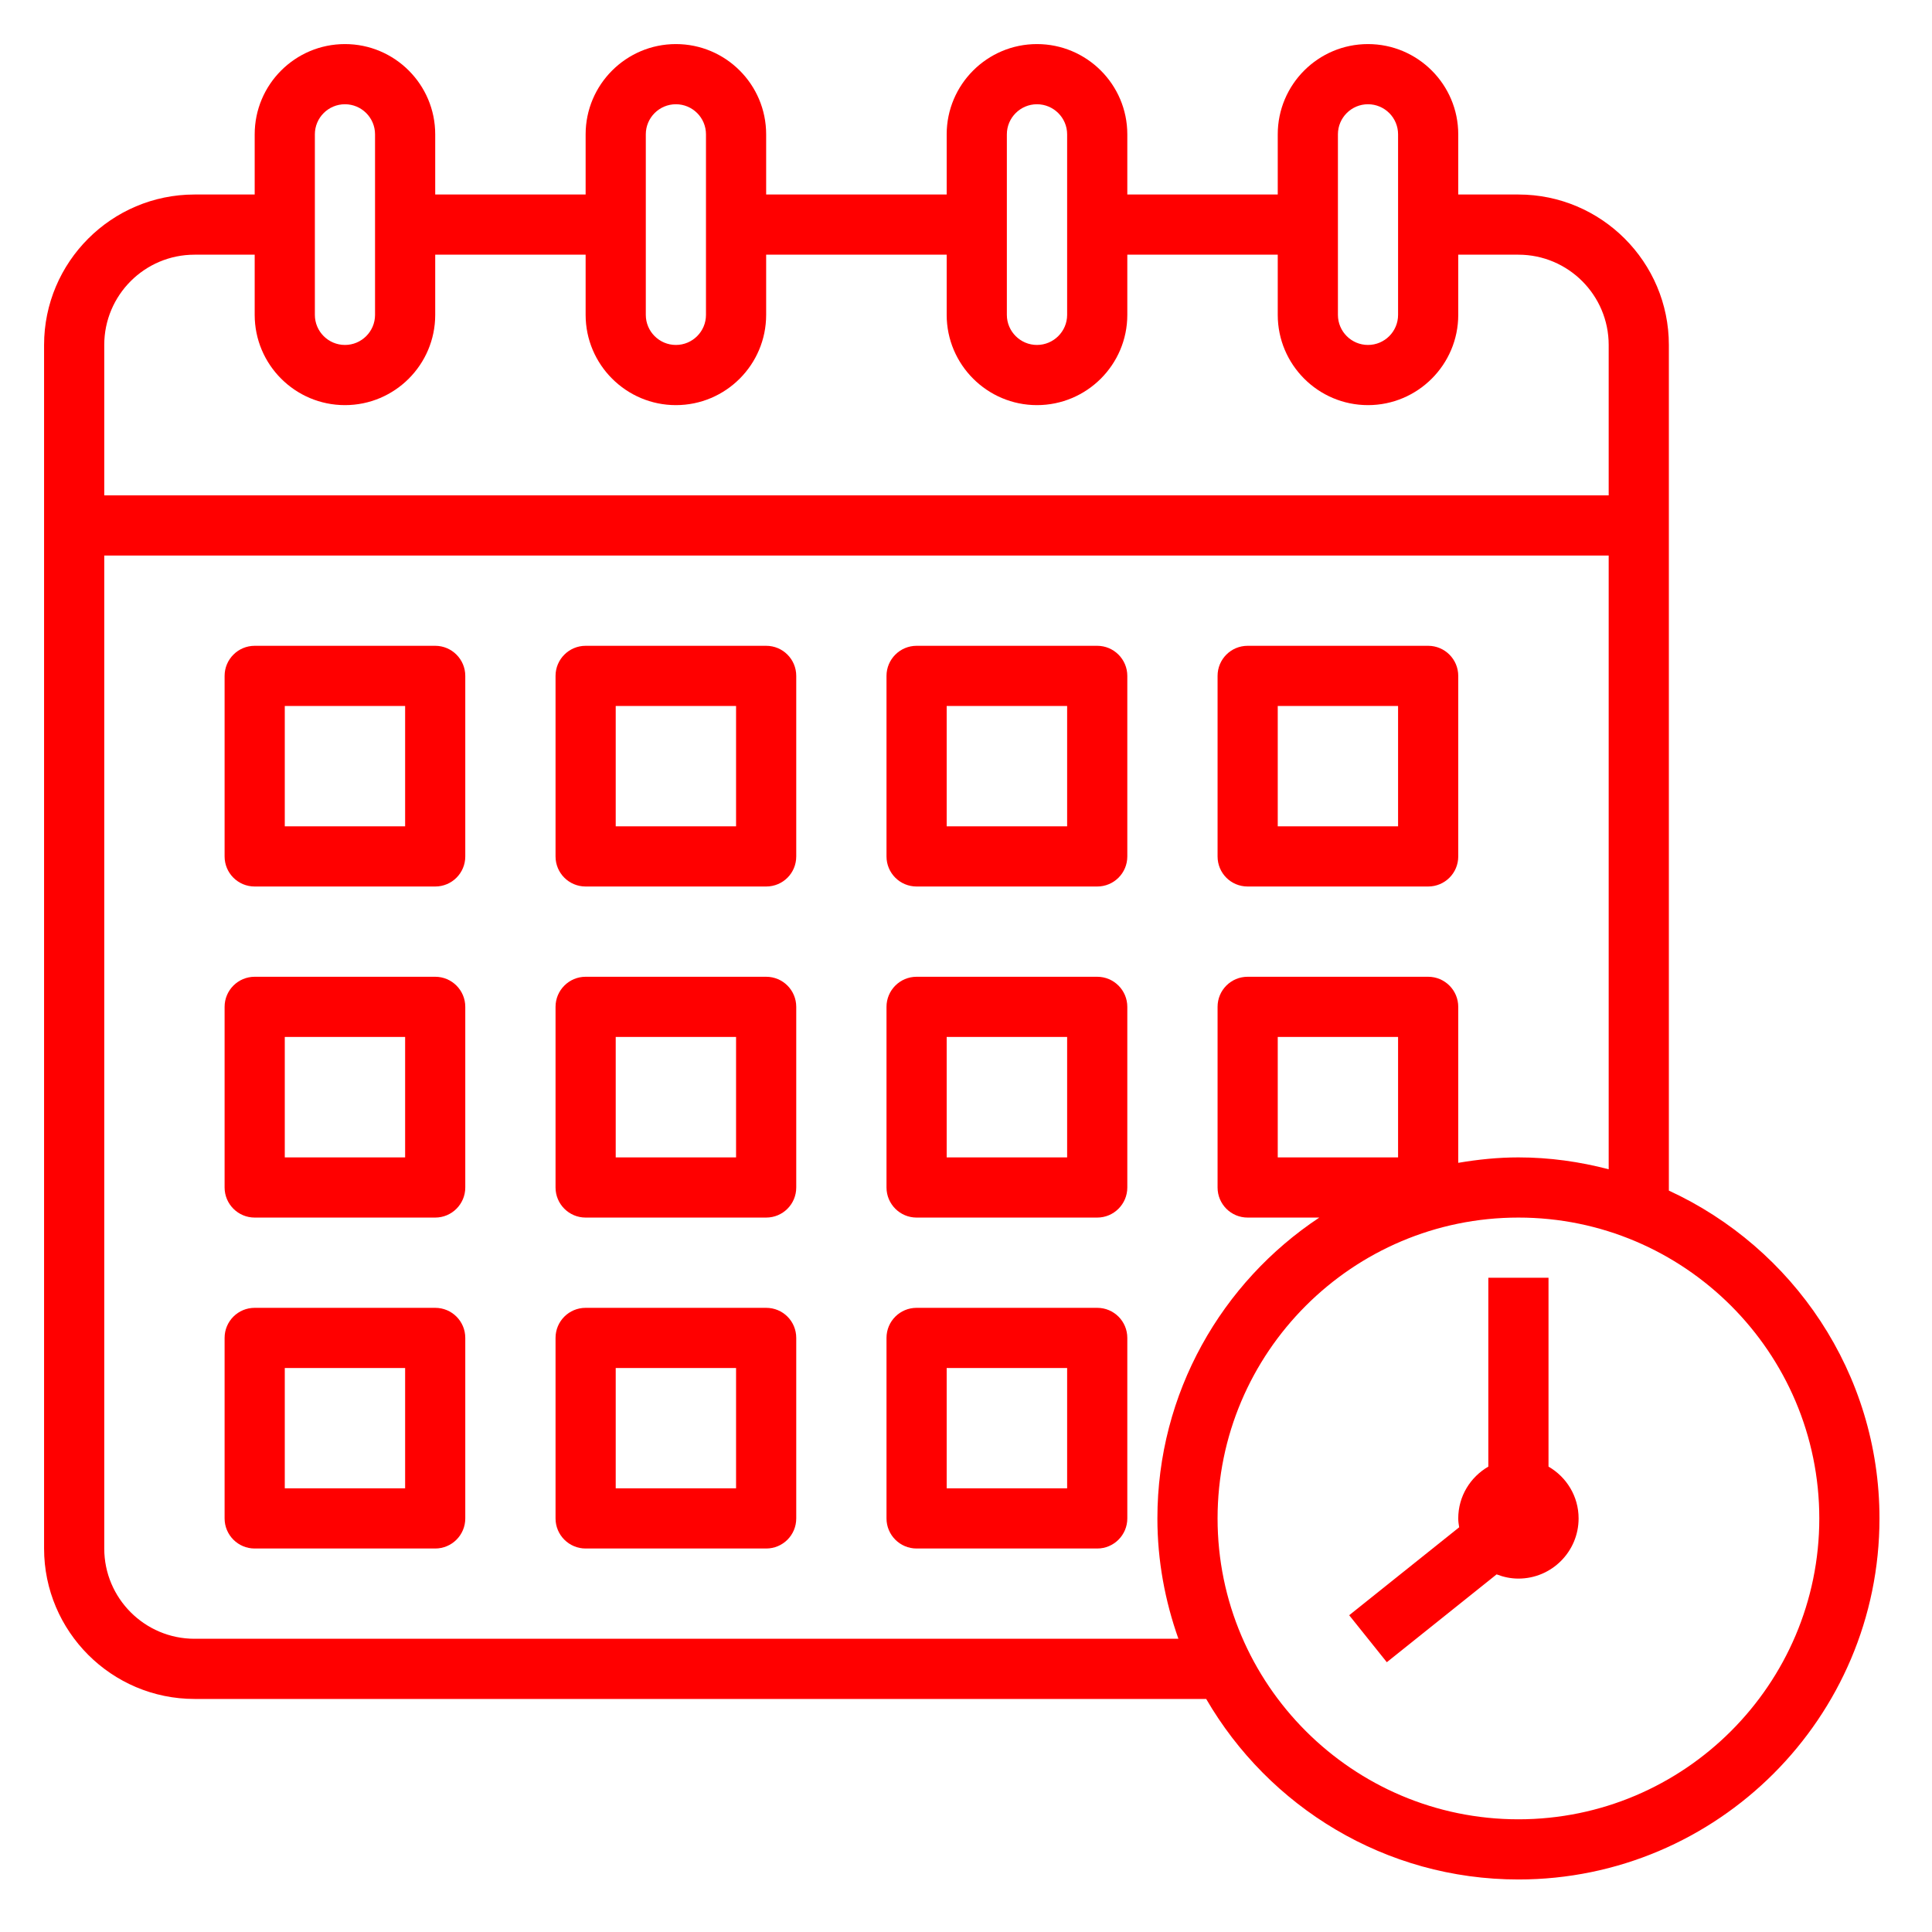
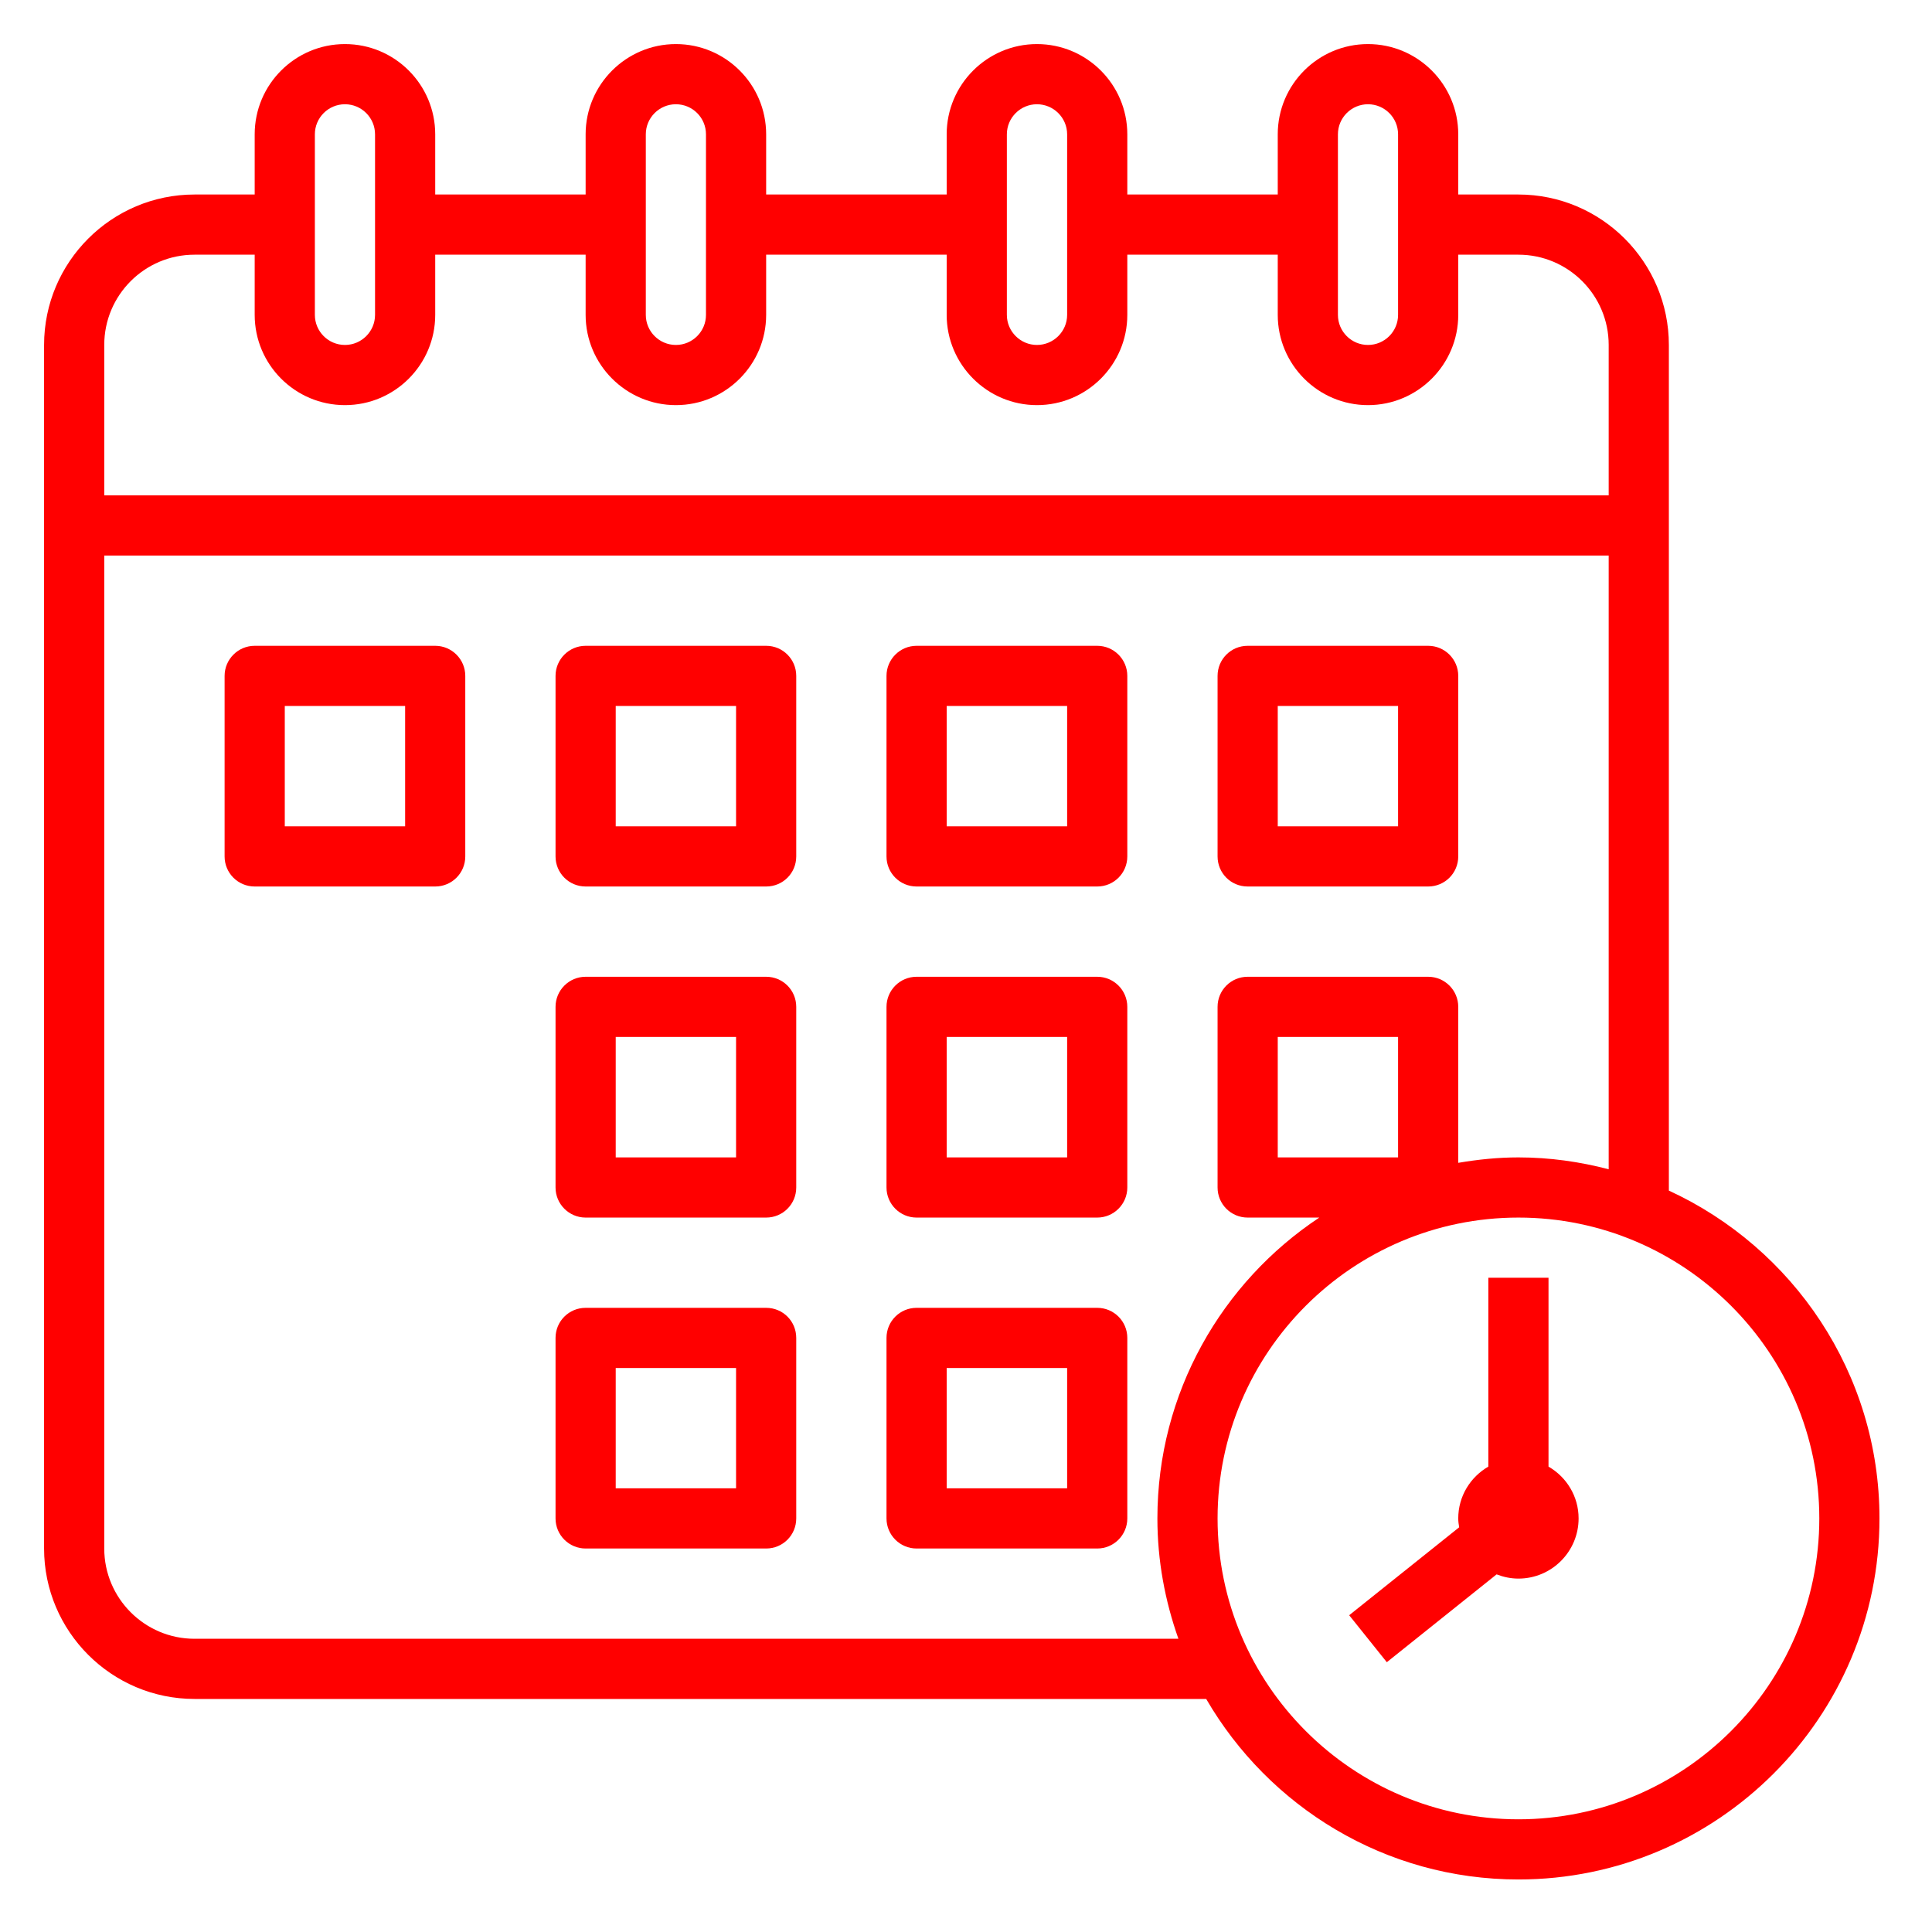
<svg xmlns="http://www.w3.org/2000/svg" width="75" zoomAndPan="magnify" viewBox="0 0 75 75" height="75" preserveAspectRatio="xMidYMid meet" version="1.0">
  <defs>
    <clipPath id="id1">
      <path d="M 1.711 1.711 L 72.961 1.711 L 72.961 72.961 L 1.711 72.961 Z M 1.711 1.711 " clip-rule="nonzero" />
    </clipPath>
  </defs>
  <g clip-path="url(#id1)">
    <path fill="rgb(100%, 0%, 0%)" d="M 64.785 46.219 L 64.785 13.391 C 64.785 10.172 62.164 7.551 58.945 7.551 L 56.609 7.551 L 56.609 5.215 C 56.609 3.281 55.035 1.711 53.105 1.711 C 51.172 1.711 49.602 3.281 49.602 5.215 L 49.602 7.551 L 43.762 7.551 L 43.762 5.215 C 43.762 3.281 42.188 1.711 40.254 1.711 C 38.324 1.711 36.75 3.281 36.75 5.215 L 36.75 7.551 L 29.742 7.551 L 29.742 5.215 C 29.742 3.281 28.172 1.711 26.238 1.711 C 24.309 1.711 22.734 3.281 22.734 5.215 L 22.734 7.551 L 16.895 7.551 L 16.895 5.215 C 16.895 3.281 15.324 1.711 13.391 1.711 C 11.457 1.711 9.887 3.281 9.887 5.215 L 9.887 7.551 L 7.551 7.551 C 4.332 7.551 1.711 10.172 1.711 13.391 L 1.711 60.113 C 1.711 63.332 4.332 65.953 7.551 65.953 L 46.824 65.953 C 49.254 70.137 53.77 72.961 58.945 72.961 C 66.672 72.961 72.961 66.672 72.961 58.945 C 72.961 53.301 69.602 48.438 64.785 46.219 Z M 51.938 5.215 C 51.938 4.57 52.461 4.047 53.105 4.047 C 53.75 4.047 54.273 4.57 54.273 5.215 L 54.273 12.223 C 54.273 12.867 53.75 13.391 53.105 13.391 C 52.461 13.391 51.938 12.867 51.938 12.223 Z M 39.086 5.215 C 39.086 4.57 39.613 4.047 40.254 4.047 C 40.898 4.047 41.426 4.57 41.426 5.215 L 41.426 12.223 C 41.426 12.867 40.898 13.391 40.254 13.391 C 39.613 13.391 39.086 12.867 39.086 12.223 Z M 25.07 5.215 C 25.07 4.57 25.594 4.047 26.238 4.047 C 26.883 4.047 27.406 4.57 27.406 5.215 L 27.406 12.223 C 27.406 12.867 26.883 13.391 26.238 13.391 C 25.594 13.391 25.07 12.867 25.07 12.223 Z M 12.223 5.215 C 12.223 4.57 12.746 4.047 13.391 4.047 C 14.035 4.047 14.559 4.57 14.559 5.215 L 14.559 12.223 C 14.559 12.867 14.035 13.391 13.391 13.391 C 12.746 13.391 12.223 12.867 12.223 12.223 Z M 7.551 9.887 L 9.887 9.887 L 9.887 12.223 C 9.887 14.156 11.457 15.727 13.391 15.727 C 15.324 15.727 16.895 14.156 16.895 12.223 L 16.895 9.887 L 22.734 9.887 L 22.734 12.223 C 22.734 14.156 24.309 15.727 26.238 15.727 C 28.172 15.727 29.742 14.156 29.742 12.223 L 29.742 9.887 L 36.75 9.887 L 36.75 12.223 C 36.75 14.156 38.324 15.727 40.254 15.727 C 42.188 15.727 43.762 14.156 43.762 12.223 L 43.762 9.887 L 49.602 9.887 L 49.602 12.223 C 49.602 14.156 51.172 15.727 53.105 15.727 C 55.035 15.727 56.609 14.156 56.609 12.223 L 56.609 9.887 L 58.945 9.887 C 60.875 9.887 62.449 11.457 62.449 13.391 L 62.449 19.23 L 4.047 19.23 L 4.047 13.391 C 4.047 11.457 5.617 9.887 7.551 9.887 Z M 7.551 63.617 C 5.617 63.617 4.047 62.043 4.047 60.113 L 4.047 21.566 L 62.449 21.566 L 62.449 45.391 C 61.328 45.098 60.156 44.93 58.945 44.93 C 58.148 44.93 57.371 45.012 56.609 45.141 L 56.609 39.086 C 56.609 38.441 56.086 37.918 55.441 37.918 L 48.434 37.918 C 47.785 37.918 47.266 38.441 47.266 39.086 L 47.266 46.098 C 47.266 46.742 47.785 47.266 48.434 47.266 L 51.215 47.266 C 47.43 49.777 44.93 54.07 44.93 58.945 C 44.93 60.586 45.227 62.152 45.746 63.617 Z M 54.273 44.93 L 49.602 44.93 L 49.602 40.254 L 54.273 40.254 Z M 58.945 70.625 C 52.504 70.625 47.266 65.383 47.266 58.945 C 47.266 52.504 52.504 47.266 58.945 47.266 C 65.383 47.266 70.625 52.504 70.625 58.945 C 70.625 65.383 65.383 70.625 58.945 70.625 Z M 58.945 70.625 " fill-opacity="1" fill-rule="nonzero" />
  </g>
  <path fill="rgb(100%, 0%, 0%)" d="M 60.113 56.934 L 60.113 49.602 L 57.777 49.602 L 57.777 56.934 C 57.082 57.336 56.609 58.082 56.609 58.945 C 56.609 59.062 56.625 59.176 56.645 59.289 L 52.375 62.703 L 53.836 64.527 L 58.098 61.117 C 58.363 61.219 58.645 61.281 58.945 61.281 C 60.234 61.281 61.281 60.234 61.281 58.945 C 61.281 58.082 60.809 57.336 60.113 56.934 Z M 60.113 56.934 " fill-opacity="1" fill-rule="nonzero" />
  <path fill="rgb(100%, 0%, 0%)" d="M 16.895 25.07 L 9.887 25.07 C 9.242 25.07 8.719 25.594 8.719 26.238 L 8.719 33.246 C 8.719 33.895 9.242 34.414 9.887 34.414 L 16.895 34.414 C 17.539 34.414 18.062 33.895 18.062 33.246 L 18.062 26.238 C 18.062 25.594 17.539 25.07 16.895 25.07 Z M 15.727 32.078 L 11.055 32.078 L 11.055 27.406 L 15.727 27.406 Z M 15.727 32.078 " fill-opacity="1" fill-rule="nonzero" />
  <path fill="rgb(100%, 0%, 0%)" d="M 29.742 25.07 L 22.734 25.07 C 22.09 25.07 21.566 25.594 21.566 26.238 L 21.566 33.246 C 21.566 33.895 22.09 34.414 22.734 34.414 L 29.742 34.414 C 30.391 34.414 30.91 33.895 30.91 33.246 L 30.91 26.238 C 30.91 25.594 30.391 25.07 29.742 25.07 Z M 28.574 32.078 L 23.902 32.078 L 23.902 27.406 L 28.574 27.406 Z M 28.574 32.078 " fill-opacity="1" fill-rule="nonzero" />
  <path fill="rgb(100%, 0%, 0%)" d="M 42.594 25.07 L 35.582 25.07 C 34.938 25.07 34.414 25.594 34.414 26.238 L 34.414 33.246 C 34.414 33.895 34.938 34.414 35.582 34.414 L 42.594 34.414 C 43.238 34.414 43.762 33.895 43.762 33.246 L 43.762 26.238 C 43.762 25.594 43.238 25.07 42.594 25.07 Z M 41.426 32.078 L 36.75 32.078 L 36.75 27.406 L 41.426 27.406 Z M 41.426 32.078 " fill-opacity="1" fill-rule="nonzero" />
  <path fill="rgb(100%, 0%, 0%)" d="M 48.434 34.414 L 55.441 34.414 C 56.086 34.414 56.609 33.895 56.609 33.246 L 56.609 26.238 C 56.609 25.594 56.086 25.07 55.441 25.07 L 48.434 25.07 C 47.785 25.07 47.266 25.594 47.266 26.238 L 47.266 33.246 C 47.266 33.895 47.785 34.414 48.434 34.414 Z M 49.602 27.406 L 54.273 27.406 L 54.273 32.078 L 49.602 32.078 Z M 49.602 27.406 " fill-opacity="1" fill-rule="nonzero" />
-   <path fill="rgb(100%, 0%, 0%)" d="M 16.895 37.918 L 9.887 37.918 C 9.242 37.918 8.719 38.441 8.719 39.086 L 8.719 46.098 C 8.719 46.742 9.242 47.266 9.887 47.266 L 16.895 47.266 C 17.539 47.266 18.062 46.742 18.062 46.098 L 18.062 39.086 C 18.062 38.441 17.539 37.918 16.895 37.918 Z M 15.727 44.93 L 11.055 44.93 L 11.055 40.254 L 15.727 40.254 Z M 15.727 44.93 " fill-opacity="1" fill-rule="nonzero" />
-   <path fill="rgb(100%, 0%, 0%)" d="M 29.742 37.918 L 22.734 37.918 C 22.09 37.918 21.566 38.441 21.566 39.086 L 21.566 46.098 C 21.566 46.742 22.09 47.266 22.734 47.266 L 29.742 47.266 C 30.391 47.266 30.91 46.742 30.91 46.098 L 30.91 39.086 C 30.91 38.441 30.391 37.918 29.742 37.918 Z M 28.574 44.93 L 23.902 44.93 L 23.902 40.254 L 28.574 40.254 Z M 28.574 44.93 " fill-opacity="1" fill-rule="nonzero" />
+   <path fill="rgb(100%, 0%, 0%)" d="M 29.742 37.918 L 22.734 37.918 C 22.09 37.918 21.566 38.441 21.566 39.086 L 21.566 46.098 C 21.566 46.742 22.09 47.266 22.734 47.266 L 29.742 47.266 C 30.391 47.266 30.91 46.742 30.91 46.098 L 30.91 39.086 C 30.91 38.441 30.391 37.918 29.742 37.918 Z M 28.574 44.93 L 23.902 44.93 L 23.902 40.254 L 28.574 40.254 M 28.574 44.93 " fill-opacity="1" fill-rule="nonzero" />
  <path fill="rgb(100%, 0%, 0%)" d="M 42.594 37.918 L 35.582 37.918 C 34.938 37.918 34.414 38.441 34.414 39.086 L 34.414 46.098 C 34.414 46.742 34.938 47.266 35.582 47.266 L 42.594 47.266 C 43.238 47.266 43.762 46.742 43.762 46.098 L 43.762 39.086 C 43.762 38.441 43.238 37.918 42.594 37.918 Z M 41.426 44.93 L 36.75 44.93 L 36.75 40.254 L 41.426 40.254 Z M 41.426 44.93 " fill-opacity="1" fill-rule="nonzero" />
-   <path fill="rgb(100%, 0%, 0%)" d="M 16.895 50.77 L 9.887 50.77 C 9.242 50.77 8.719 51.289 8.719 51.938 L 8.719 58.945 C 8.719 59.59 9.242 60.113 9.887 60.113 L 16.895 60.113 C 17.539 60.113 18.062 59.59 18.062 58.945 L 18.062 51.938 C 18.062 51.289 17.539 50.77 16.895 50.77 Z M 15.727 57.777 L 11.055 57.777 L 11.055 53.105 L 15.727 53.105 Z M 15.727 57.777 " fill-opacity="1" fill-rule="nonzero" />
  <path fill="rgb(100%, 0%, 0%)" d="M 29.742 50.77 L 22.734 50.77 C 22.09 50.77 21.566 51.289 21.566 51.938 L 21.566 58.945 C 21.566 59.59 22.09 60.113 22.734 60.113 L 29.742 60.113 C 30.391 60.113 30.91 59.59 30.91 58.945 L 30.91 51.938 C 30.91 51.289 30.391 50.77 29.742 50.77 Z M 28.574 57.777 L 23.902 57.777 L 23.902 53.105 L 28.574 53.105 Z M 28.574 57.777 " fill-opacity="1" fill-rule="nonzero" />
  <path fill="rgb(100%, 0%, 0%)" d="M 42.594 50.77 L 35.582 50.77 C 34.938 50.77 34.414 51.289 34.414 51.938 L 34.414 58.945 C 34.414 59.59 34.938 60.113 35.582 60.113 L 42.594 60.113 C 43.238 60.113 43.762 59.59 43.762 58.945 L 43.762 51.938 C 43.762 51.289 43.238 50.77 42.594 50.77 Z M 41.426 57.777 L 36.75 57.777 L 36.75 53.105 L 41.426 53.105 Z M 41.426 57.777 " fill-opacity="1" fill-rule="nonzero" />
</svg>